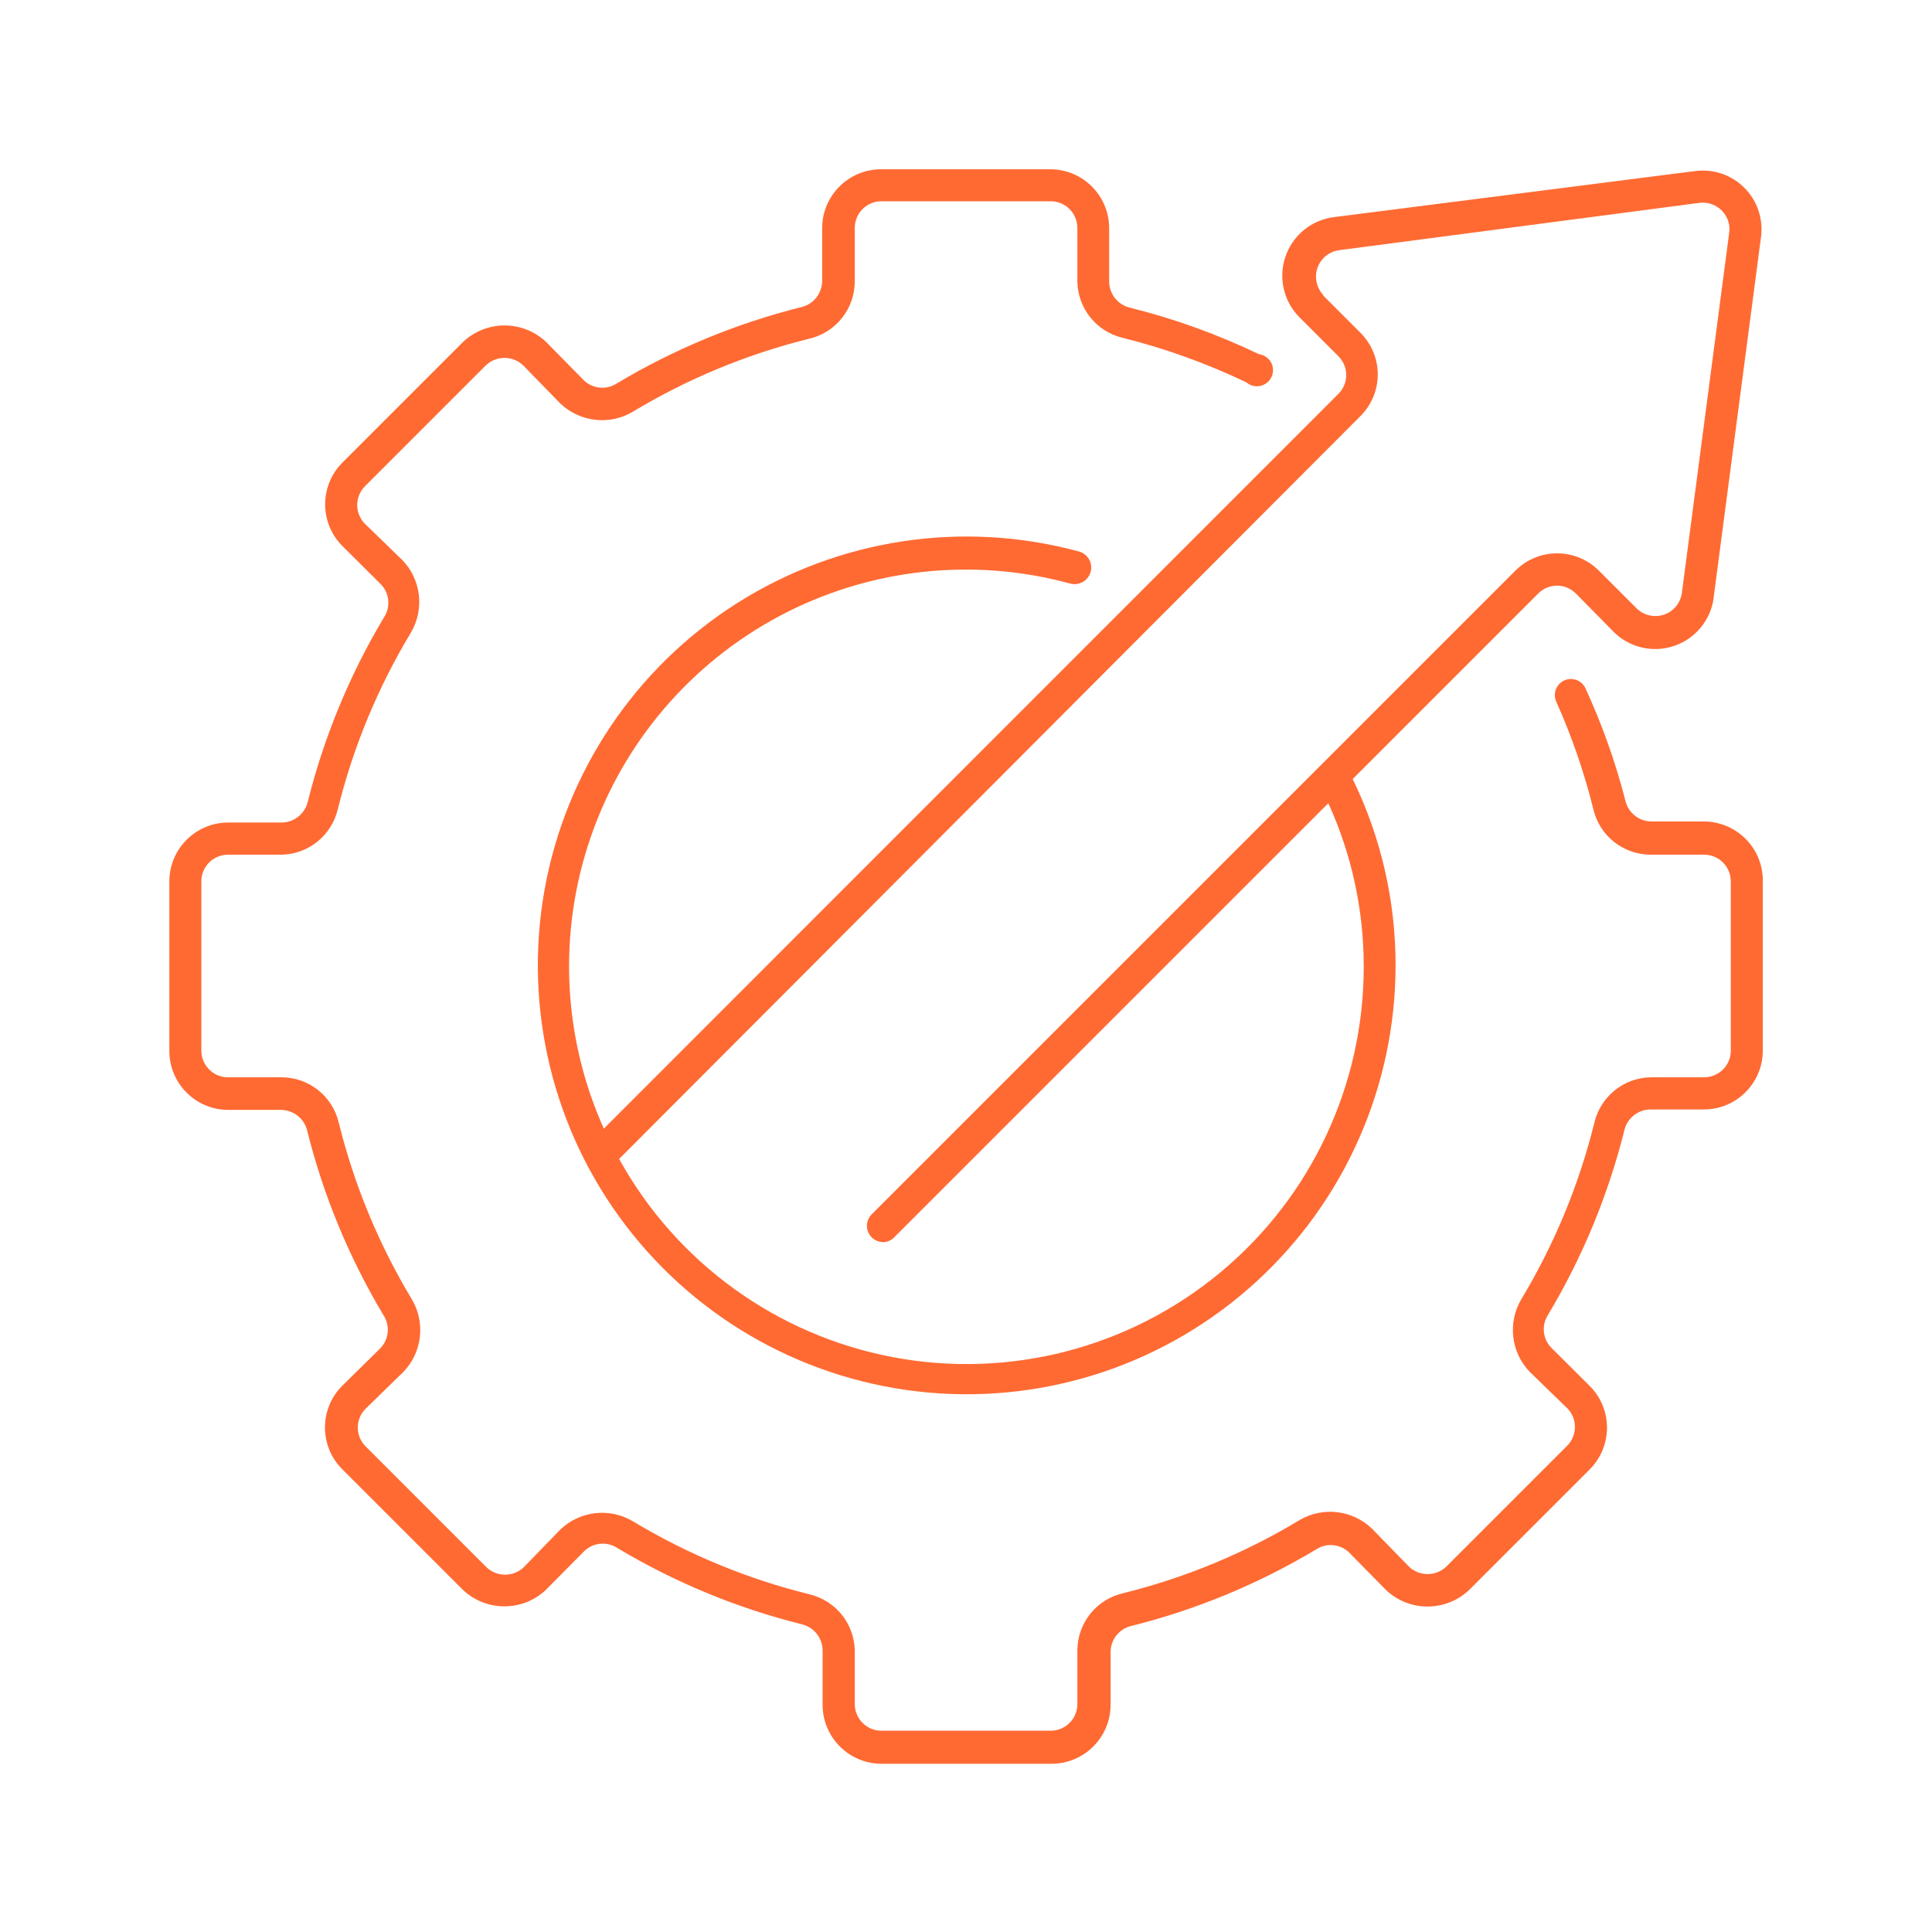
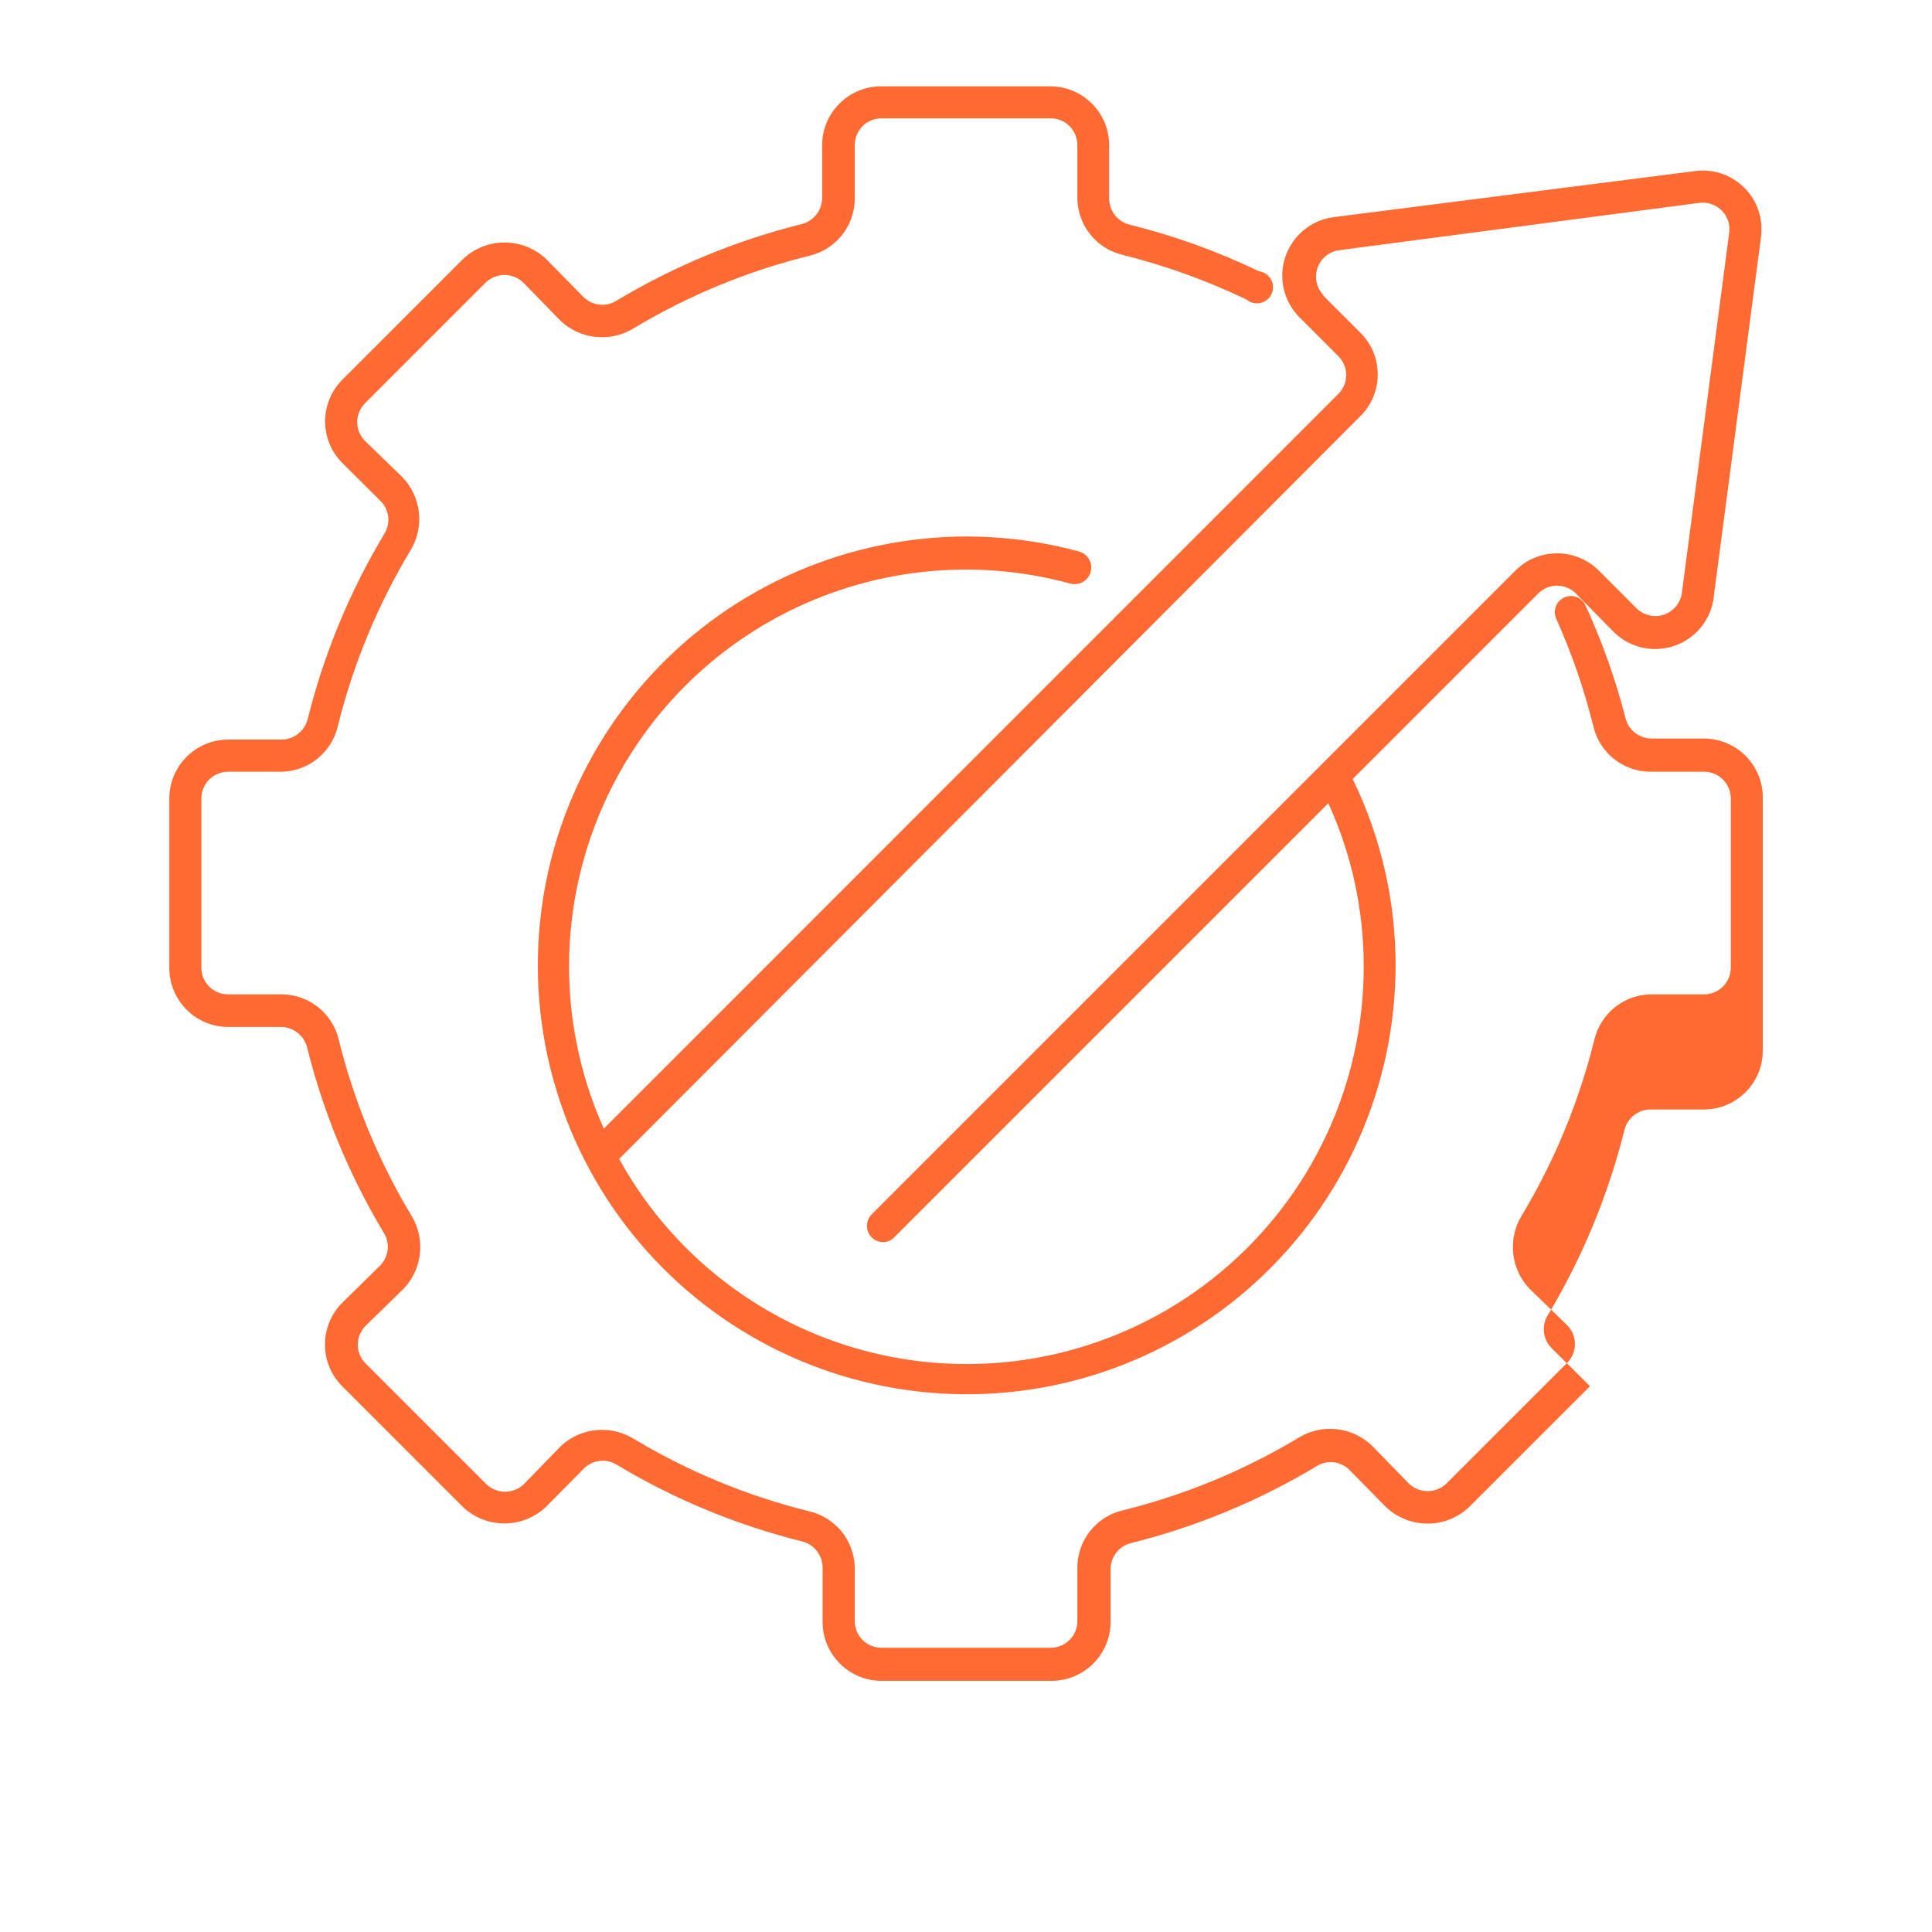
<svg xmlns="http://www.w3.org/2000/svg" width="1200pt" height="1200pt" version="1.1" viewBox="0 0 1200 1200">
-   <path d="m1094.9 547.36v105.28c-0.047 20.156-16.453 36.469-36.609 36.469h-33.234c-7.547 0.094-14.109 5.203-16.031 12.516-10.078 40.453-26.062 79.219-47.484 114.98-4.312 6.656-3.328 15.422 2.391 20.906l23.625 23.484c14.109 14.25 14.109 37.219 0 51.516l-75 75c-14.484 13.781-37.266 13.781-51.75 0l-23.25-23.625c-5.672-5.062-14.016-5.625-20.25-1.406-35.812 21.422-74.531 37.453-115.03 47.531-7.266 1.875-12.375 8.438-12.469 15.984v32.859c0 20.203-16.359 36.562-36.516 36.656h-105.89c-20.156-0.094-36.469-16.453-36.469-36.656v-33.844c-0.094-7.547-5.203-14.109-12.516-16.031-40.453-10.078-79.219-26.062-114.98-47.484-6.516-4.266-15.094-3.422-20.625 2.016l-23.766 24c-14.438 13.641-37.031 13.641-51.516 0l-75-75c-14.25-14.297-14.25-37.453 0-51.75l23.625-23.25c5.438-5.578 6.281-14.156 2.016-20.625-21.422-35.812-37.406-74.531-47.484-115.03-1.922-7.266-8.484-12.375-16.031-12.469h-32.859c-20.156 0-36.562-16.359-36.609-36.516v-105.52c0.047-20.156 16.453-36.469 36.609-36.469h33.234c7.547-0.094 14.109-5.203 16.031-12.516 10.078-40.453 26.062-79.219 47.484-114.98 4.312-6.656 3.328-15.422-2.391-20.906l-23.625-23.484c-14.109-14.25-14.109-37.219 0-51.516l75-75c14.484-13.781 37.266-13.781 51.75 0l23.25 23.625c5.578 5.438 14.156 6.281 20.625 2.016 35.812-21.422 74.531-37.406 115.03-47.484 7.266-1.922 12.375-8.484 12.469-16.031v-32.859c0-20.156 16.359-36.562 36.516-36.609h105.23c20.203 0.047 36.516 16.453 36.516 36.609v33.234c0.094 7.547 5.203 14.109 12.516 16.031 27.75 6.844 54.703 16.594 80.484 28.969 3.141 0.422 5.906 2.25 7.5 5.016 1.547 2.766 1.688 6.094 0.422 8.953-1.266 2.906-3.844 5.016-6.938 5.719s-6.328-0.094-8.719-2.156c-24.609-11.766-50.297-21.047-76.781-27.656-16.266-3.797-27.891-18.141-28.219-34.875v-33.234c0-4.406-1.688-8.672-4.781-11.812s-7.312-4.922-11.719-4.922h-105.28c-9.141 0.047-16.5 7.453-16.5 16.594v33.375c-0.094 16.922-11.766 31.547-28.219 35.391-38.625 9.562-75.562 24.844-109.64 45.375-14.438 8.578-32.859 6.469-45-5.109l-23.016-23.625c-6.516-6.281-16.828-6.281-23.344 0l-75 75c-6.422 6.469-6.422 16.875 0 23.344l23.344 22.641c11.625 12.141 13.688 30.562 5.156 45-20.531 34.078-35.812 71.016-45.375 109.64-3.844 16.219-18.094 27.844-34.781 28.219h-33.234c-4.406 0-8.672 1.688-11.812 4.781s-4.922 7.312-4.922 11.719v105.28c0.047 9.141 7.453 16.5 16.594 16.5h33.375c16.922 0.094 31.547 11.766 35.391 28.219 9.562 38.625 24.844 75.562 45.375 109.64 8.578 14.438 6.469 32.859-5.109 45l-23.625 23.016c-6.422 6.469-6.422 16.875 0 23.344l75 75c6.516 6.281 16.828 6.281 23.344 0l22.641-23.344c12.141-11.625 30.562-13.688 45-5.156 34.078 20.531 71.016 35.812 109.64 45.375 16.219 3.844 27.844 18.094 28.219 34.781v32.859c-0.141 4.453 1.547 8.812 4.641 12.047 3.141 3.234 7.406 5.062 11.859 5.062h105.28c9.141-0.047 16.5-7.453 16.5-16.594v-33.375c0.094-16.922 11.766-31.547 28.219-35.391 38.625-9.562 75.562-24.844 109.64-45.375 14.438-8.578 32.859-6.469 45 5.109l23.016 23.625c6.516 6.281 16.828 6.281 23.344 0l75-75c6.422-6.469 6.422-16.875 0-23.344l-23.344-22.641c-11.625-12.141-13.688-30.562-5.156-45 20.531-34.078 35.812-71.016 45.375-109.64 3.844-16.219 18.094-27.844 34.781-28.219h32.859c4.453 0.141 8.812-1.547 12.047-4.641 3.234-3.141 5.062-7.406 5.062-11.859v-105.28c-0.047-9.141-7.453-16.5-16.594-16.5h-33.375c-16.922-0.094-31.547-11.766-35.391-28.219-5.719-23.062-13.5-45.562-23.25-67.266-1.922-4.969 0.375-10.594 5.25-12.75 4.875-2.203 10.594-0.141 12.984 4.641 10.453 22.688 18.844 46.266 25.031 70.5 1.875 7.266 8.438 12.375 15.984 12.469h32.859c9.75 0.094 19.078 4.031 25.922 11.016s10.594 16.359 10.453 26.109zm-287.48-350.02v0.047c-10.031-9.844-13.547-24.562-9.047-37.875 4.5-13.359 16.219-22.922 30.188-24.656l224.26-28.594c11.25-1.5 22.594 2.297 30.609 10.359 8.062 8.016 11.859 19.359 10.359 30.609l-29.391 223.74 0.047 0.047c-1.734 13.922-11.297 25.688-24.656 30.188-13.312 4.5-28.031 0.984-37.875-9.094l-23.109-23.484c-3.094-3.094-7.312-4.875-11.672-4.875-4.406 0-8.625 1.781-11.719 4.875l-115.27 115.27h0.047c17.625 36.141 26.719 75.891 26.625 116.11-0.141 74.719-31.594 145.92-86.766 196.31-55.125 50.391-128.9 75.281-203.34 68.625-74.391-6.656-142.6-44.25-187.92-103.59-45.375-59.344-63.703-135.05-50.578-208.6 13.125-73.5 56.531-138.14 119.62-178.13 63.141-39.984 140.11-51.656 212.21-32.109 5.531 1.453 8.859 7.078 7.406 12.609s-7.125 8.812-12.656 7.359c-60.375-16.5-124.74-9.375-180.1 19.875-55.312 29.25-97.453 78.469-117.8 137.63-20.391 59.203-17.484 123.89 8.156 181.03l456.24-456.37c3.141-3.094 4.875-7.312 4.875-11.719 0-4.359-1.734-8.578-4.875-11.672zm14.109-14.109 23.531 23.531c6.844 6.844 10.688 16.125 10.688 25.781 0 9.703-3.844 18.984-10.688 25.828l-460.5 461.48c35.531 64.359 97.922 109.5 170.21 123.14 72.234 13.594 146.76-5.719 203.29-52.734 56.531-46.969 89.156-116.77 88.969-190.26 0-34.875-7.5-69.375-21.984-101.11l-269.63 269.63c-1.828 1.922-4.359 3-6.984 3-4.031-0.094-7.641-2.531-9.188-6.234-1.547-3.75-0.75-8.016 2.062-10.922l399.98-399.98c14.297-14.25 37.453-14.25 51.75 0l23.484 23.484c4.5 4.406 11.109 5.906 17.062 3.891 5.953-2.062 10.219-7.266 11.062-13.5l29.391-223.74c0.703-5.062-1.031-10.172-4.641-13.781-3.609-3.609-8.766-5.391-13.875-4.734l-223.74 29.391c-6.234 0.844-11.438 5.109-13.5 11.062-2.016 5.953-0.516 12.562 3.891 17.062z" fill="#ff6a33" />
+   <path d="m1094.9 547.36v105.28c-0.047 20.156-16.453 36.469-36.609 36.469h-33.234c-7.547 0.094-14.109 5.203-16.031 12.516-10.078 40.453-26.062 79.219-47.484 114.98-4.312 6.656-3.328 15.422 2.391 20.906l23.625 23.484l-75 75c-14.484 13.781-37.266 13.781-51.75 0l-23.25-23.625c-5.672-5.062-14.016-5.625-20.25-1.406-35.812 21.422-74.531 37.453-115.03 47.531-7.266 1.875-12.375 8.438-12.469 15.984v32.859c0 20.203-16.359 36.562-36.516 36.656h-105.89c-20.156-0.094-36.469-16.453-36.469-36.656v-33.844c-0.094-7.547-5.203-14.109-12.516-16.031-40.453-10.078-79.219-26.062-114.98-47.484-6.516-4.266-15.094-3.422-20.625 2.016l-23.766 24c-14.438 13.641-37.031 13.641-51.516 0l-75-75c-14.25-14.297-14.25-37.453 0-51.75l23.625-23.25c5.438-5.578 6.281-14.156 2.016-20.625-21.422-35.812-37.406-74.531-47.484-115.03-1.922-7.266-8.484-12.375-16.031-12.469h-32.859c-20.156 0-36.562-16.359-36.609-36.516v-105.52c0.047-20.156 16.453-36.469 36.609-36.469h33.234c7.547-0.094 14.109-5.203 16.031-12.516 10.078-40.453 26.062-79.219 47.484-114.98 4.312-6.656 3.328-15.422-2.391-20.906l-23.625-23.484c-14.109-14.25-14.109-37.219 0-51.516l75-75c14.484-13.781 37.266-13.781 51.75 0l23.25 23.625c5.578 5.438 14.156 6.281 20.625 2.016 35.812-21.422 74.531-37.406 115.03-47.484 7.266-1.922 12.375-8.484 12.469-16.031v-32.859c0-20.156 16.359-36.562 36.516-36.609h105.23c20.203 0.047 36.516 16.453 36.516 36.609v33.234c0.094 7.547 5.203 14.109 12.516 16.031 27.75 6.844 54.703 16.594 80.484 28.969 3.141 0.422 5.906 2.25 7.5 5.016 1.547 2.766 1.688 6.094 0.422 8.953-1.266 2.906-3.844 5.016-6.938 5.719s-6.328-0.094-8.719-2.156c-24.609-11.766-50.297-21.047-76.781-27.656-16.266-3.797-27.891-18.141-28.219-34.875v-33.234c0-4.406-1.688-8.672-4.781-11.812s-7.312-4.922-11.719-4.922h-105.28c-9.141 0.047-16.5 7.453-16.5 16.594v33.375c-0.094 16.922-11.766 31.547-28.219 35.391-38.625 9.562-75.562 24.844-109.64 45.375-14.438 8.578-32.859 6.469-45-5.109l-23.016-23.625c-6.516-6.281-16.828-6.281-23.344 0l-75 75c-6.422 6.469-6.422 16.875 0 23.344l23.344 22.641c11.625 12.141 13.688 30.562 5.156 45-20.531 34.078-35.812 71.016-45.375 109.64-3.844 16.219-18.094 27.844-34.781 28.219h-33.234c-4.406 0-8.672 1.688-11.812 4.781s-4.922 7.312-4.922 11.719v105.28c0.047 9.141 7.453 16.5 16.594 16.5h33.375c16.922 0.094 31.547 11.766 35.391 28.219 9.562 38.625 24.844 75.562 45.375 109.64 8.578 14.438 6.469 32.859-5.109 45l-23.625 23.016c-6.422 6.469-6.422 16.875 0 23.344l75 75c6.516 6.281 16.828 6.281 23.344 0l22.641-23.344c12.141-11.625 30.562-13.688 45-5.156 34.078 20.531 71.016 35.812 109.64 45.375 16.219 3.844 27.844 18.094 28.219 34.781v32.859c-0.141 4.453 1.547 8.812 4.641 12.047 3.141 3.234 7.406 5.062 11.859 5.062h105.28c9.141-0.047 16.5-7.453 16.5-16.594v-33.375c0.094-16.922 11.766-31.547 28.219-35.391 38.625-9.562 75.562-24.844 109.64-45.375 14.438-8.578 32.859-6.469 45 5.109l23.016 23.625c6.516 6.281 16.828 6.281 23.344 0l75-75c6.422-6.469 6.422-16.875 0-23.344l-23.344-22.641c-11.625-12.141-13.688-30.562-5.156-45 20.531-34.078 35.812-71.016 45.375-109.64 3.844-16.219 18.094-27.844 34.781-28.219h32.859c4.453 0.141 8.812-1.547 12.047-4.641 3.234-3.141 5.062-7.406 5.062-11.859v-105.28c-0.047-9.141-7.453-16.5-16.594-16.5h-33.375c-16.922-0.094-31.547-11.766-35.391-28.219-5.719-23.062-13.5-45.562-23.25-67.266-1.922-4.969 0.375-10.594 5.25-12.75 4.875-2.203 10.594-0.141 12.984 4.641 10.453 22.688 18.844 46.266 25.031 70.5 1.875 7.266 8.438 12.375 15.984 12.469h32.859c9.75 0.094 19.078 4.031 25.922 11.016s10.594 16.359 10.453 26.109zm-287.48-350.02v0.047c-10.031-9.844-13.547-24.562-9.047-37.875 4.5-13.359 16.219-22.922 30.188-24.656l224.26-28.594c11.25-1.5 22.594 2.297 30.609 10.359 8.062 8.016 11.859 19.359 10.359 30.609l-29.391 223.74 0.047 0.047c-1.734 13.922-11.297 25.688-24.656 30.188-13.312 4.5-28.031 0.984-37.875-9.094l-23.109-23.484c-3.094-3.094-7.312-4.875-11.672-4.875-4.406 0-8.625 1.781-11.719 4.875l-115.27 115.27h0.047c17.625 36.141 26.719 75.891 26.625 116.11-0.141 74.719-31.594 145.92-86.766 196.31-55.125 50.391-128.9 75.281-203.34 68.625-74.391-6.656-142.6-44.25-187.92-103.59-45.375-59.344-63.703-135.05-50.578-208.6 13.125-73.5 56.531-138.14 119.62-178.13 63.141-39.984 140.11-51.656 212.21-32.109 5.531 1.453 8.859 7.078 7.406 12.609s-7.125 8.812-12.656 7.359c-60.375-16.5-124.74-9.375-180.1 19.875-55.312 29.25-97.453 78.469-117.8 137.63-20.391 59.203-17.484 123.89 8.156 181.03l456.24-456.37c3.141-3.094 4.875-7.312 4.875-11.719 0-4.359-1.734-8.578-4.875-11.672zm14.109-14.109 23.531 23.531c6.844 6.844 10.688 16.125 10.688 25.781 0 9.703-3.844 18.984-10.688 25.828l-460.5 461.48c35.531 64.359 97.922 109.5 170.21 123.14 72.234 13.594 146.76-5.719 203.29-52.734 56.531-46.969 89.156-116.77 88.969-190.26 0-34.875-7.5-69.375-21.984-101.11l-269.63 269.63c-1.828 1.922-4.359 3-6.984 3-4.031-0.094-7.641-2.531-9.188-6.234-1.547-3.75-0.75-8.016 2.062-10.922l399.98-399.98c14.297-14.25 37.453-14.25 51.75 0l23.484 23.484c4.5 4.406 11.109 5.906 17.062 3.891 5.953-2.062 10.219-7.266 11.062-13.5l29.391-223.74c0.703-5.062-1.031-10.172-4.641-13.781-3.609-3.609-8.766-5.391-13.875-4.734l-223.74 29.391c-6.234 0.844-11.438 5.109-13.5 11.062-2.016 5.953-0.516 12.562 3.891 17.062z" fill="#ff6a33" />
</svg>